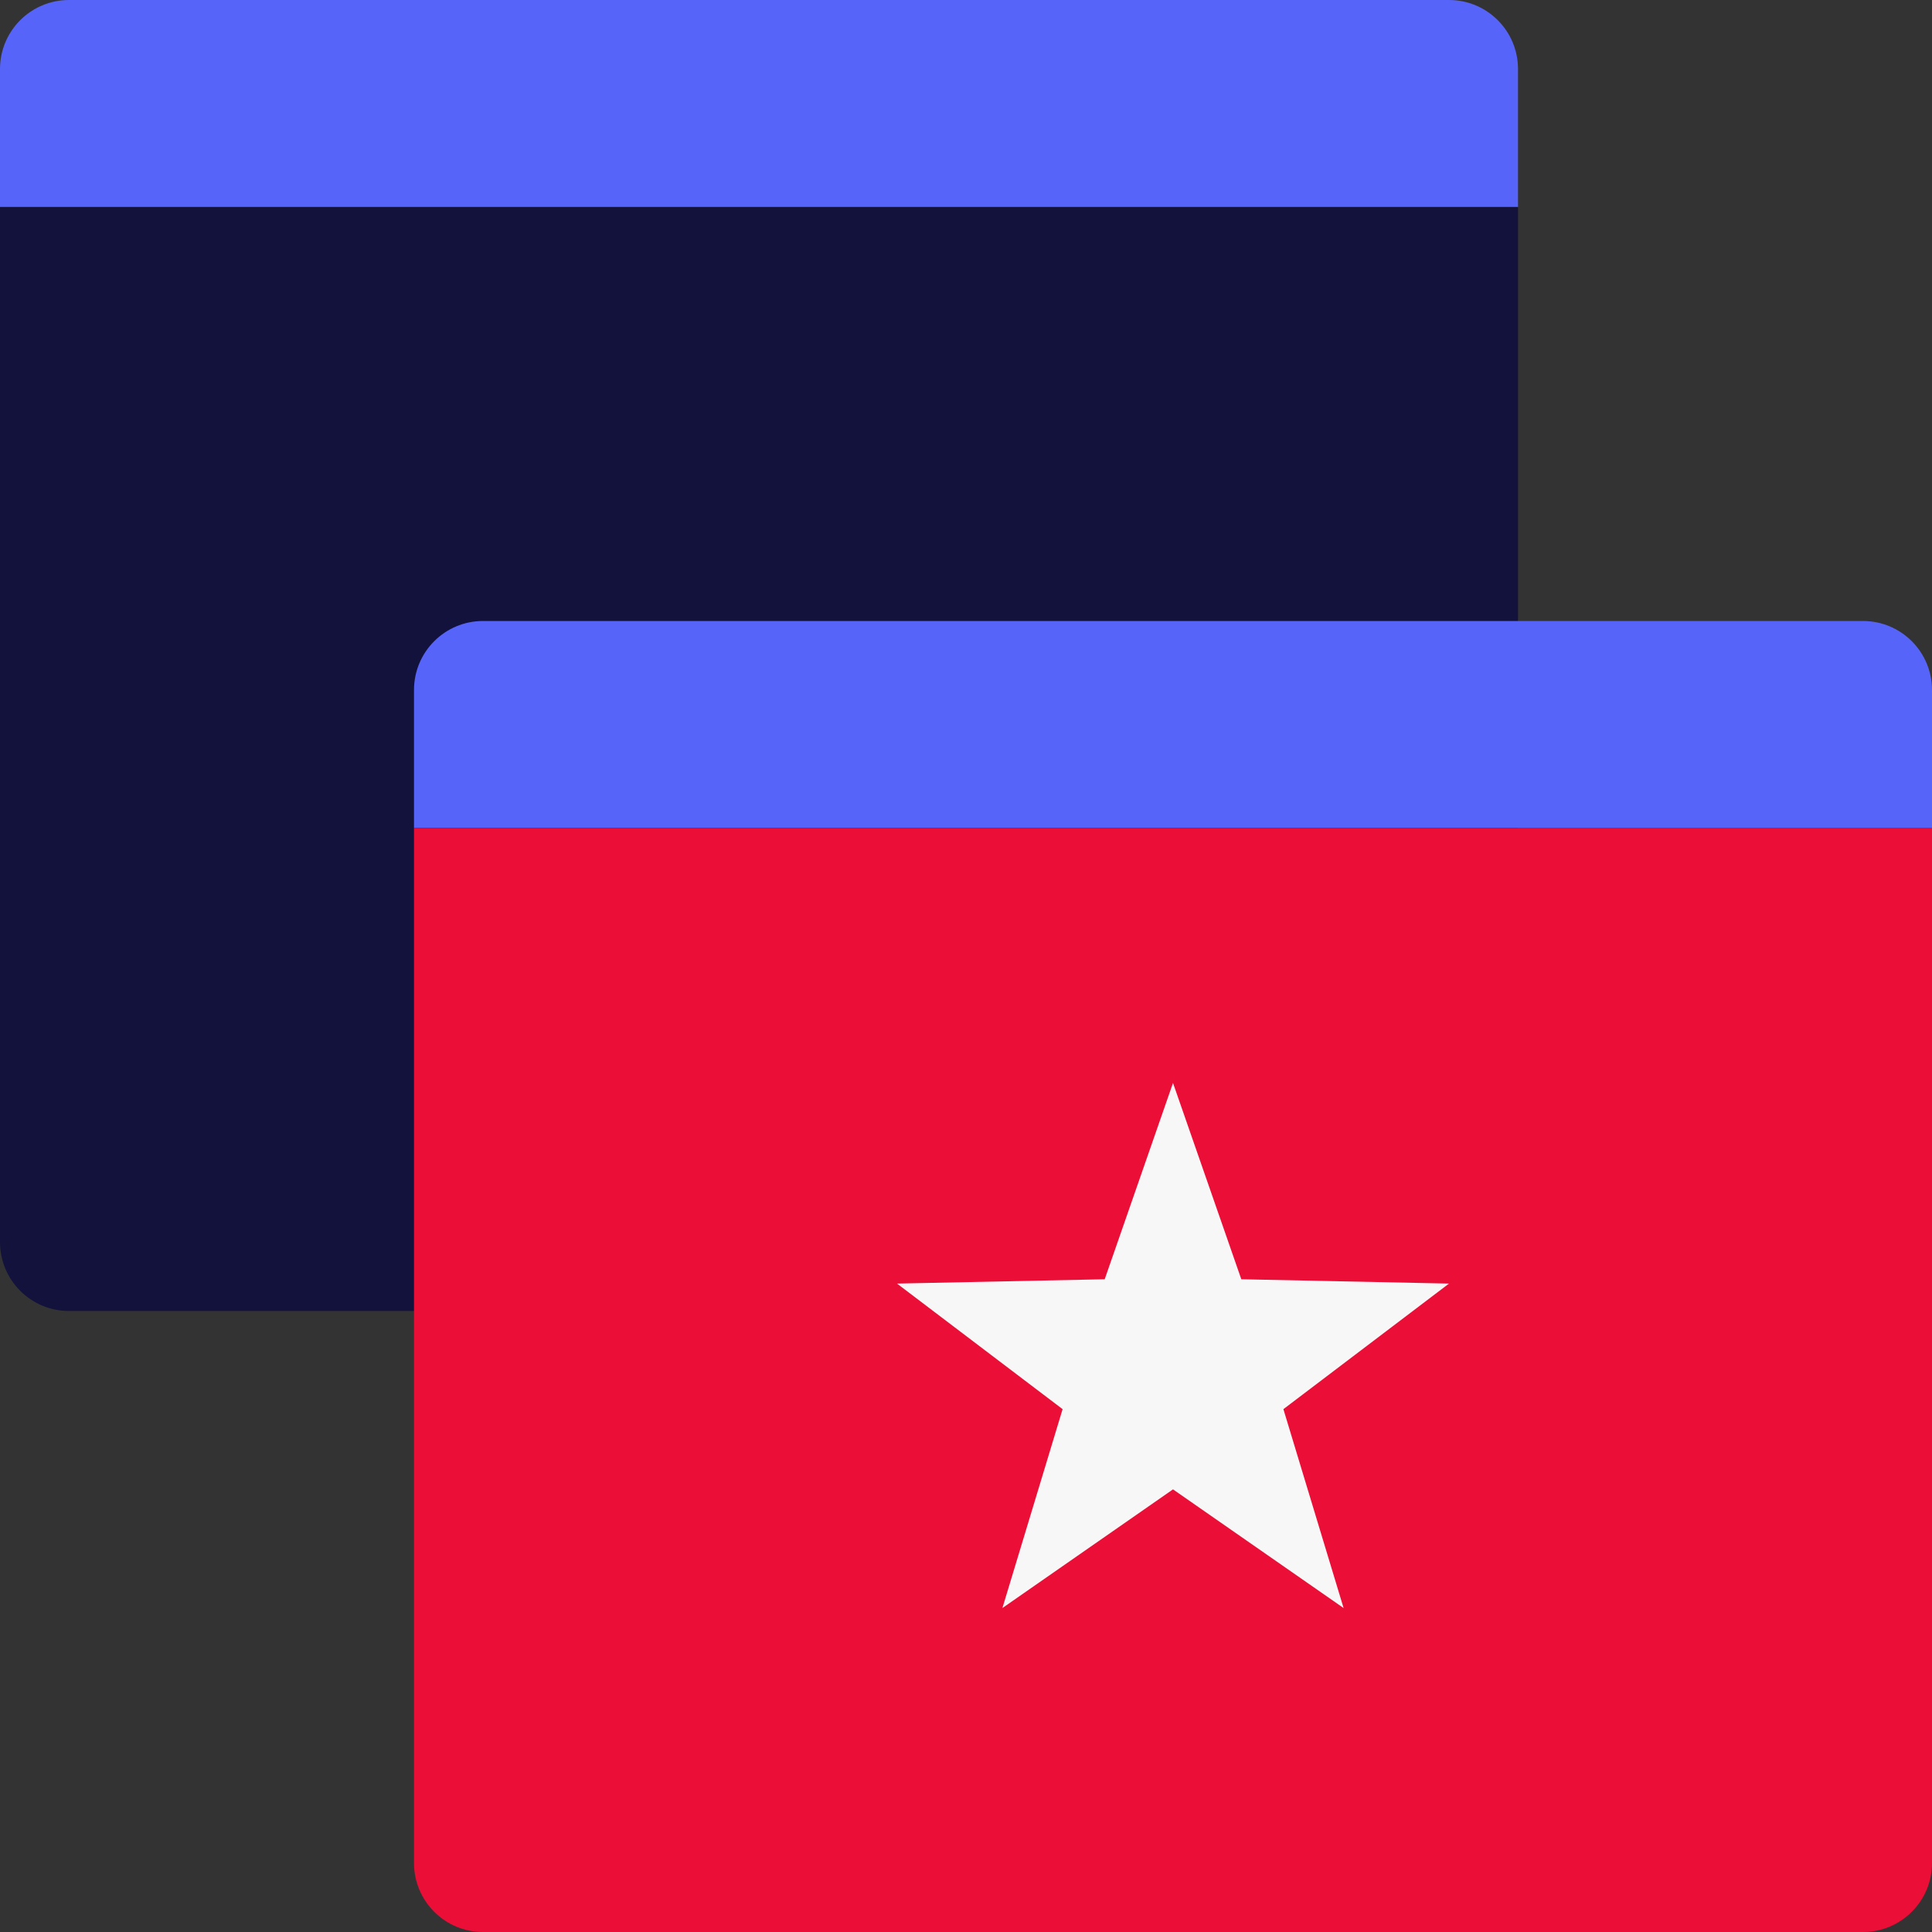
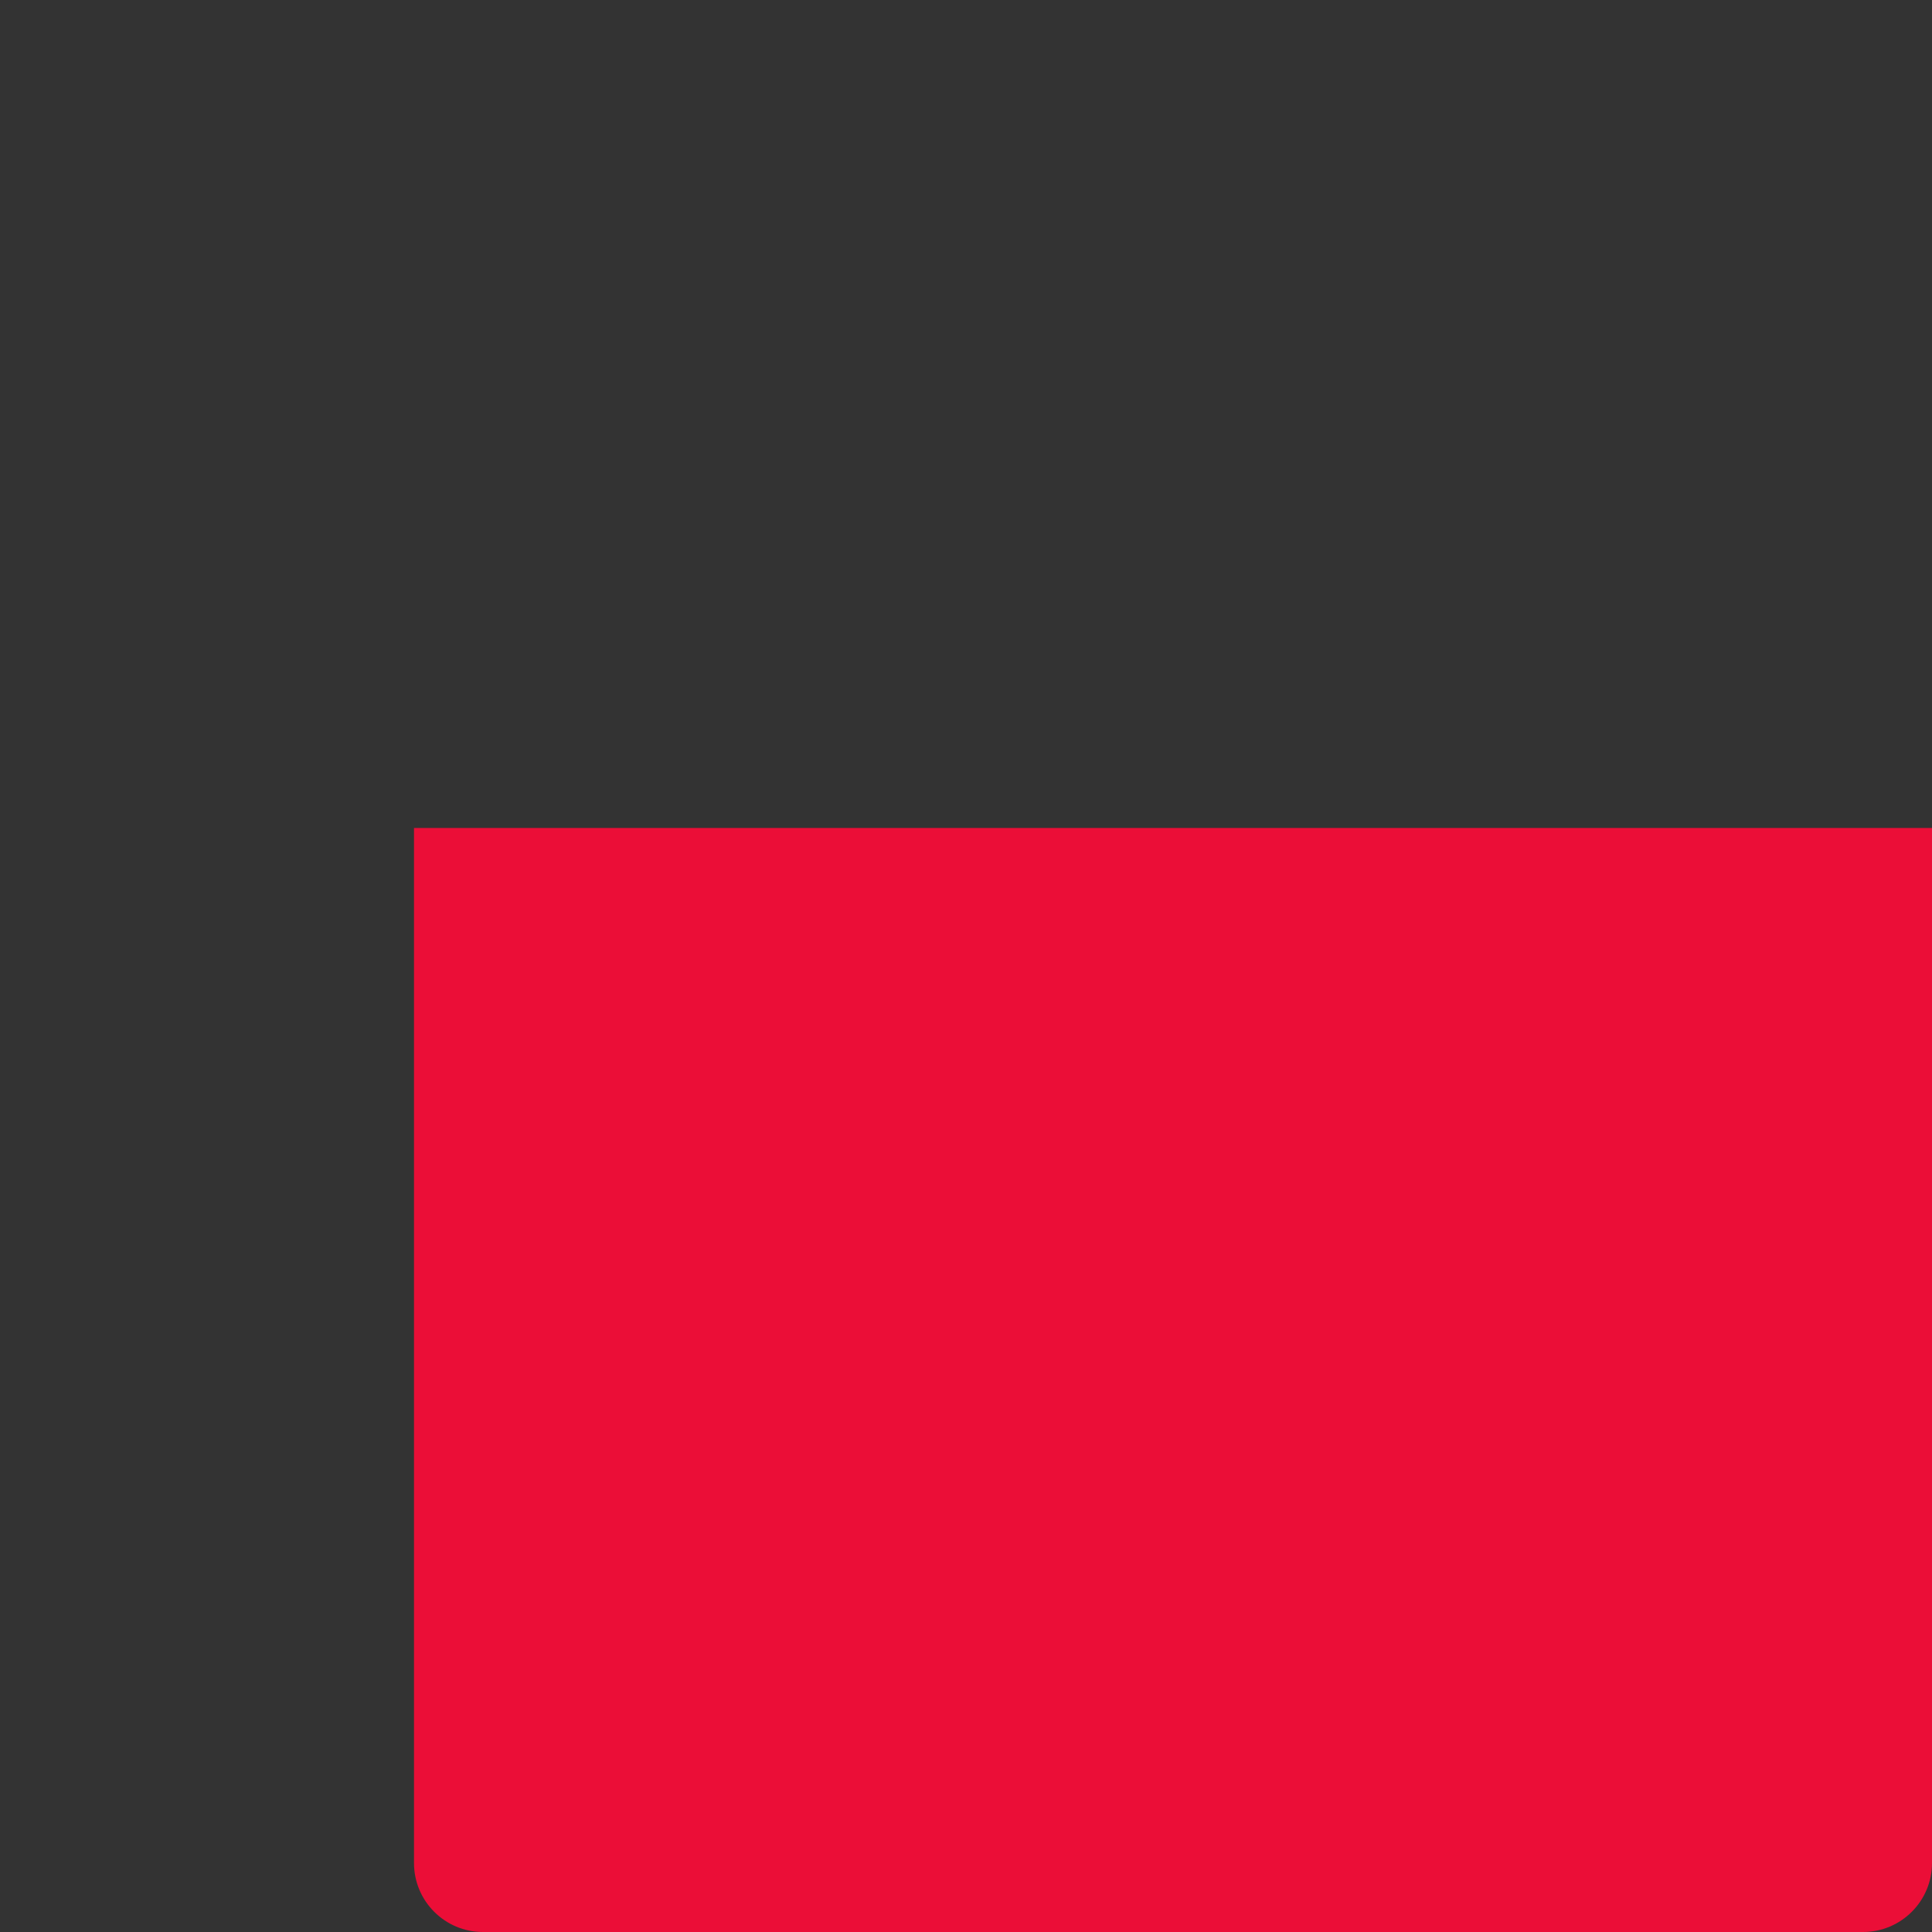
<svg xmlns="http://www.w3.org/2000/svg" id="Layer_2" data-name="Layer 2" viewBox="0 0 112 112">
  <rect x="0" y="0" width="112" height="112" fill="#333333" stroke="none" />
  <defs>
    <style>
      .cls-1 {
        fill: #12123c;
      }

      .cls-2 {
        fill: #f7f7f7;
      }

      .cls-3 {
        fill: #eb0e37;
      }

      .cls-4 {
        fill: #5664f9;
      }
    </style>
  </defs>
  <g id="_80_e-Com-Features-icon" data-name="80_e-Com-Features-icon">
-     <path class="cls-4" d="M84,0H4C1.79,0,0,1.79,0,4v8h88V4c0-2.21-1.79-4-4-4Z" />
-     <path class="cls-1" d="M0,12v60c0,2.21,1.79,4,4,4h80c2.21,0,4-1.79,4-4V12H0Z" />
-     <path class="cls-4" d="M108,36H28c-2.21,0-4,1.79-4,4v8h88v-8c0-2.21-1.79-4-4-4Z" />
    <path class="cls-3" d="M24,48v60c0,2.21,1.79,4,4,4h80c2.21,0,4-1.79,4-4v-60H24Z" />
-     <polygon class="cls-2" points="68 86.34 58.11 93.22 61.6 81.69 52 74.41 64.04 74.16 68 62.78 71.96 74.16 84 74.41 74.4 81.69 77.89 93.22 68 86.34" />
  </g>
</svg>